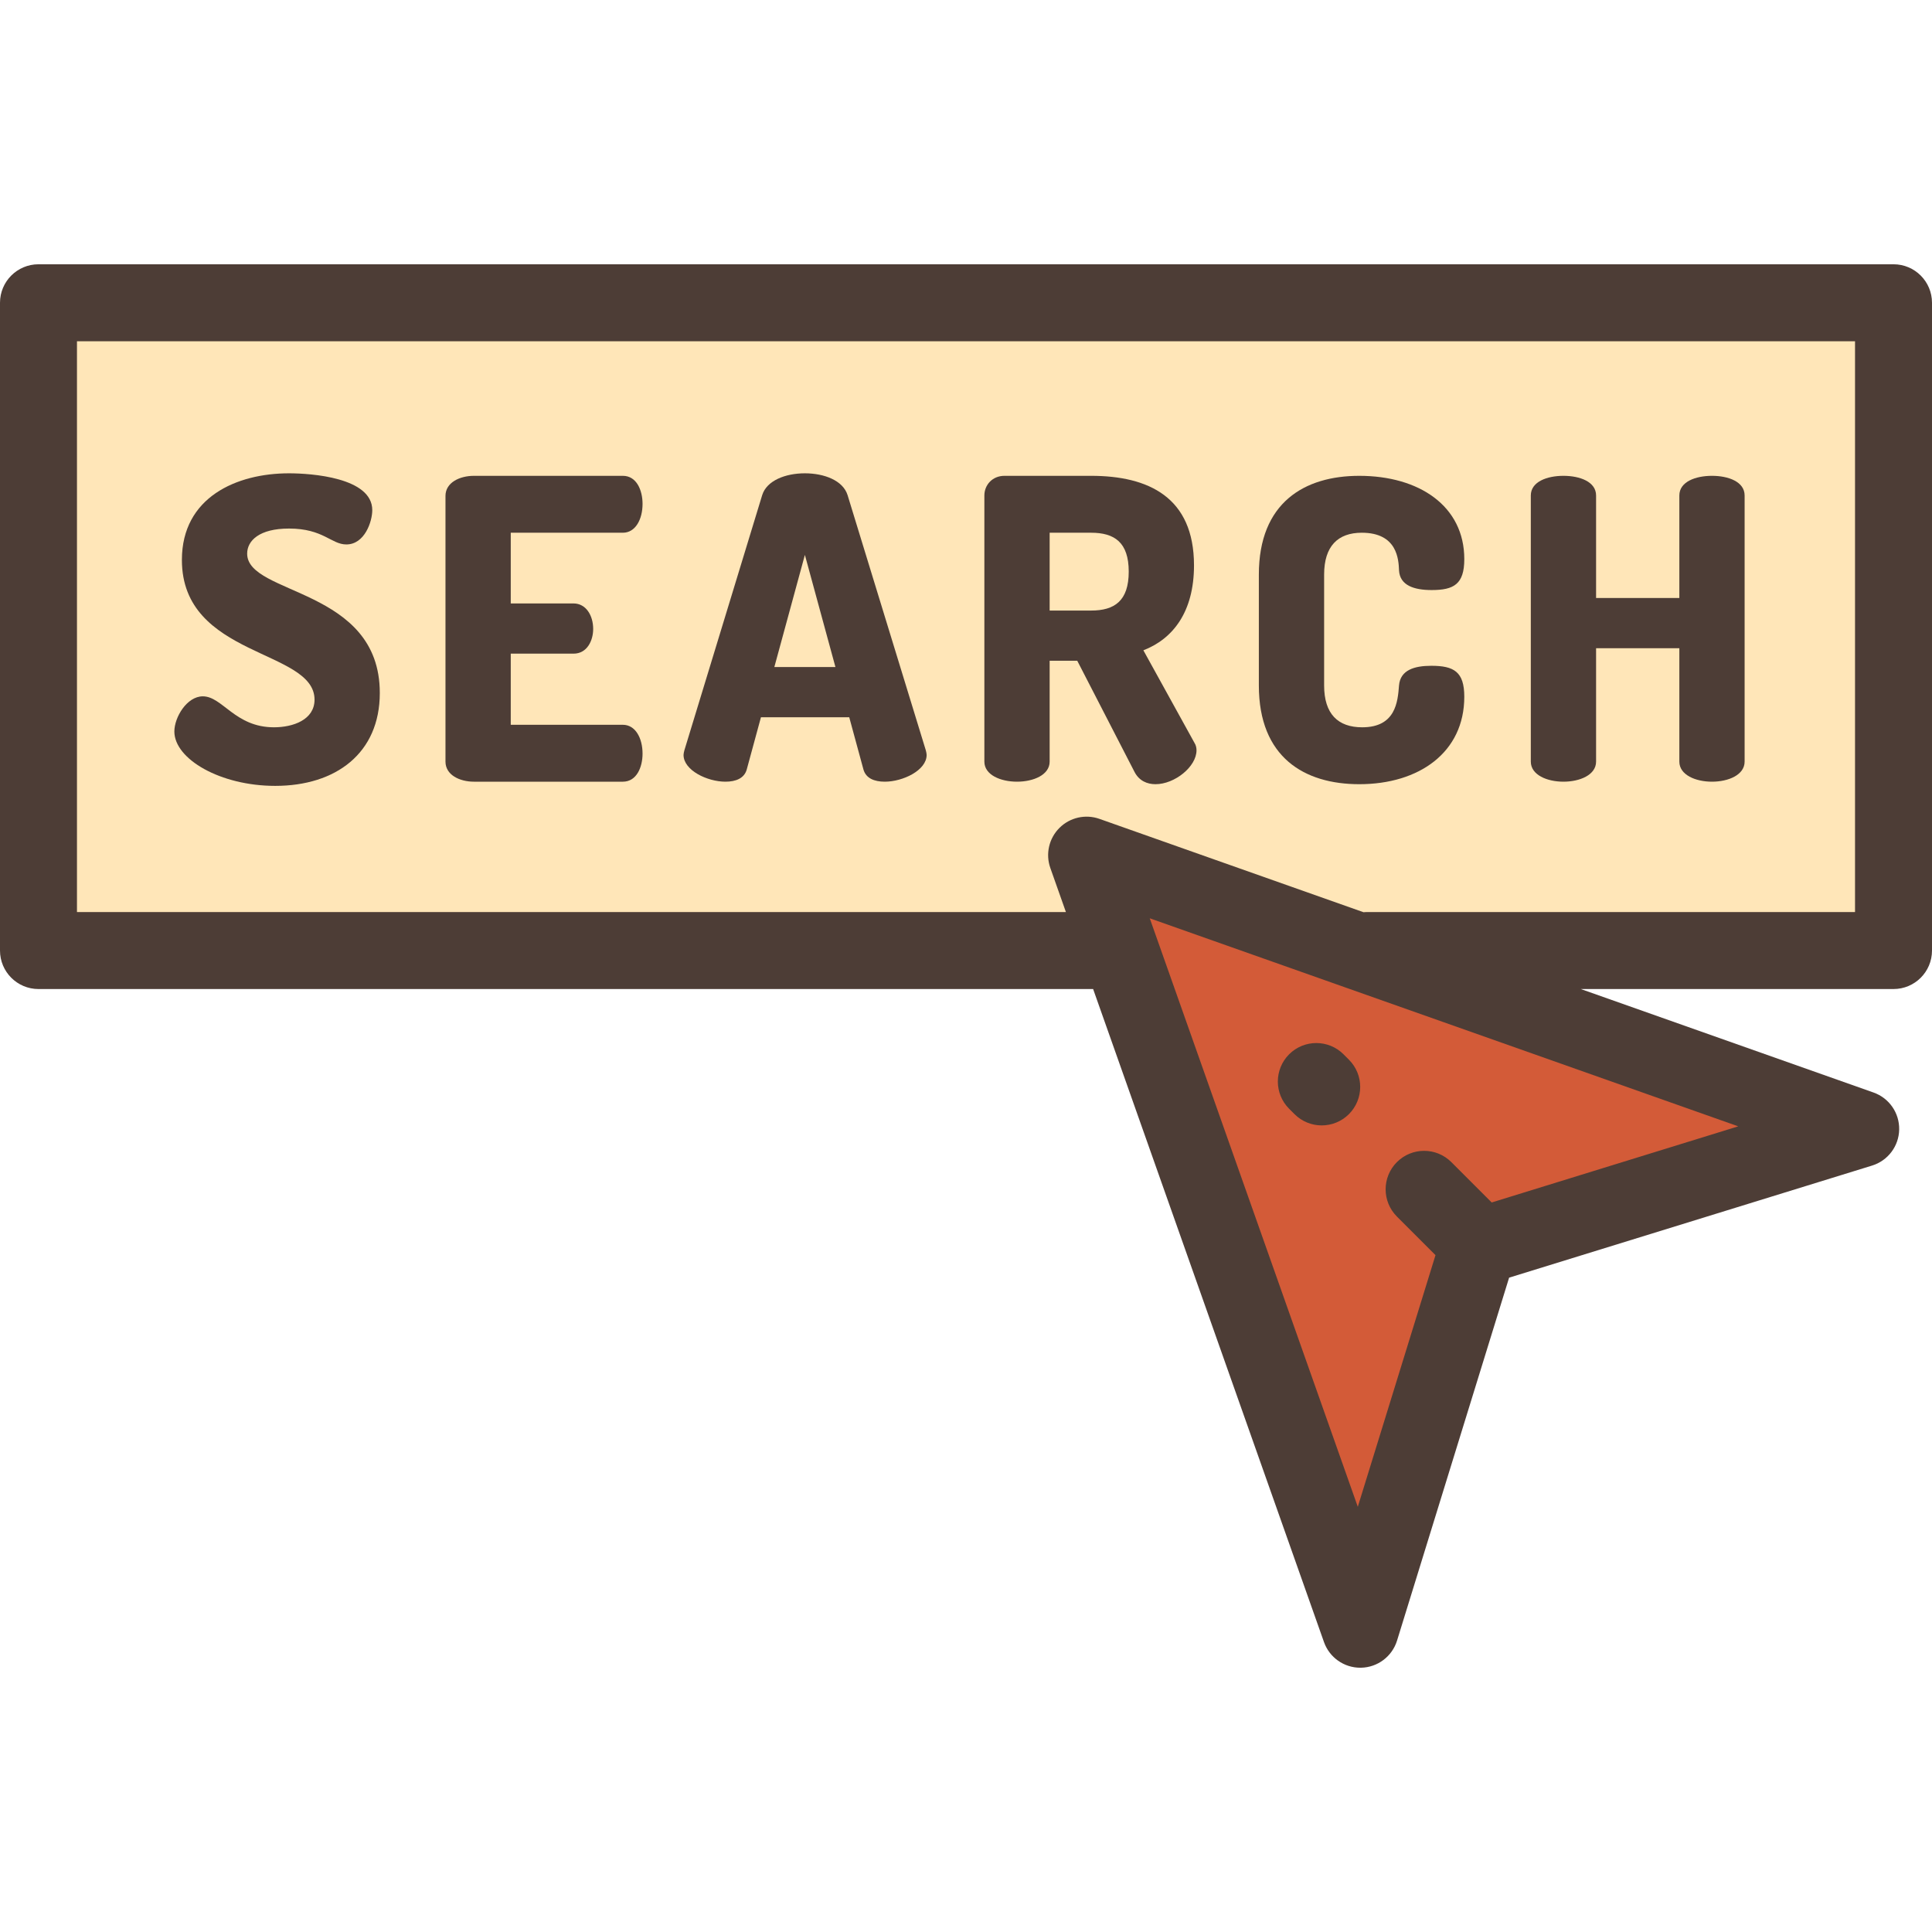
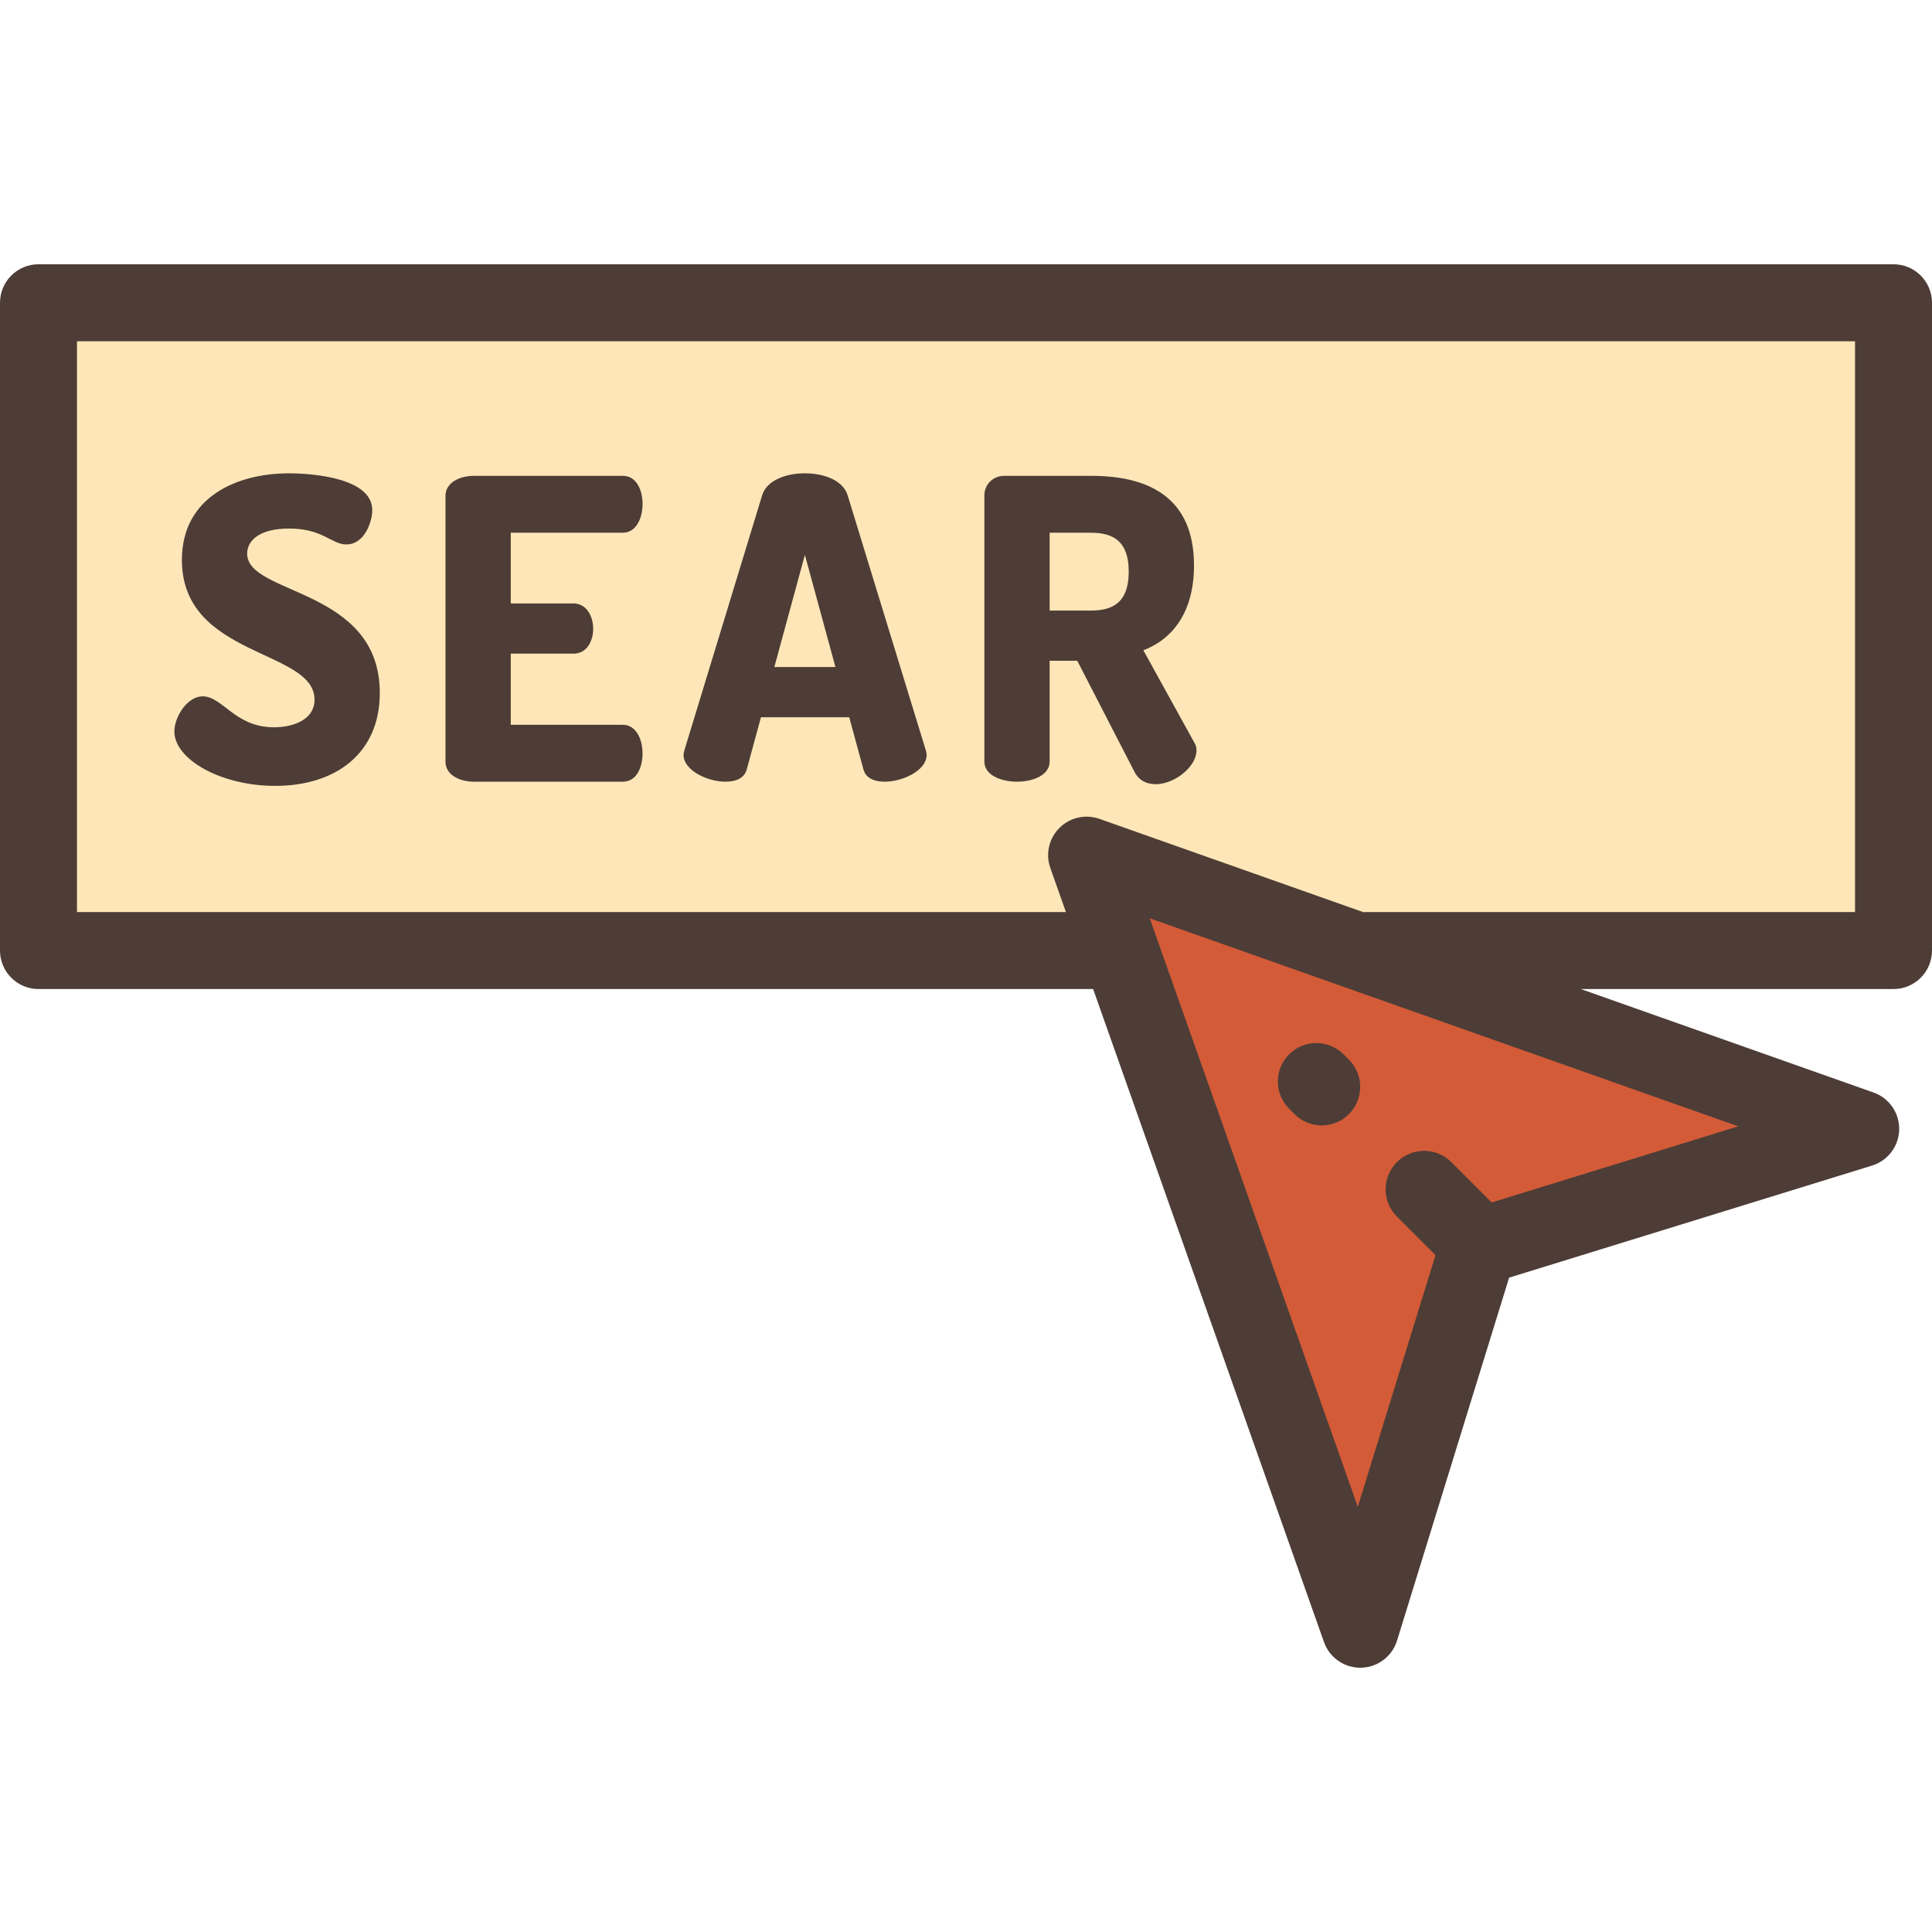
<svg xmlns="http://www.w3.org/2000/svg" version="1.1" id="Layer_1" viewBox="0 0 512 512" xml:space="preserve">
  <rect x="10.199" y="80.238" style="fill:#FFE6B8;" width="491.602" height="171.673" />
  <polygon style="fill:#D35B38;" points="391.775,330.435 360.485,431.765 287.964,226.625 493.105,299.145 " />
  <g>
    <path style="fill:#4D3D36;" d="M501.801,70.035H10.199C4.566,70.035,0,74.602,0,80.235v171.671c0,5.633,4.566,10.199,10.199,10.199   H289.69l61.179,173.06c1.443,4.082,5.301,6.8,9.615,6.8c0.068,0,0.138,0,0.207-0.002c4.397-0.089,8.242-2.986,9.539-7.187   l29.701-96.185l96.184-29.701c4.202-1.297,7.099-5.142,7.187-9.539c0.089-4.398-2.652-8.356-6.798-9.822l-77.576-27.425h82.873   c5.633,0,10.199-4.566,10.199-10.199V80.235C512,74.603,507.434,70.035,501.801,70.035z M395.315,318.667l-10.696-10.696   c-3.983-3.983-10.441-3.983-14.425,0c-3.983,3.983-3.983,10.441,0,14.425l10.229,10.229l-20.593,66.69l-55.134-155.957   l155.957,55.134L395.315,318.667z M491.602,241.706h-129.53c-0.25,0-0.494,0.019-0.739,0.038l-69.969-24.735   c-3.703-1.31-7.832-0.375-10.611,2.404c-2.778,2.779-3.714,6.907-2.404,10.611l4.13,11.682H20.398V90.434h471.203V241.706z" />
    <path style="fill:#4D3D36;" d="M72.596,192.74c-10.312,0-13.639-8.205-18.85-8.205c-4.213,0-7.54,5.544-7.54,9.314   c0,7.319,12.197,14.416,26.724,14.416c16.078,0,27.721-8.649,27.721-24.617c0-27.943-35.151-25.837-35.151-36.925   c0-3.437,3.216-6.653,11.089-6.653c9.093,0,11.2,4.213,15.192,4.213c4.879,0,6.875-6.098,6.875-9.093   c0-8.649-16.189-9.758-22.066-9.758c-13.861,0-28.386,6.32-28.386,22.953c0,25.947,35.151,23.618,35.151,37.035   C83.352,190.744,77.697,192.74,72.596,192.74z" />
    <path style="fill:#4D3D36;" d="M125.596,207.155h39.475c3.658,0,5.212-3.881,5.212-7.429c0-4.102-1.886-7.65-5.212-7.65h-29.717   v-18.851h16.633c3.659,0,5.212-3.548,5.212-6.543c0-3.548-1.885-6.764-5.212-6.764h-16.633v-18.739h29.717   c3.326,0,5.212-3.548,5.212-7.651c0-3.548-1.552-7.429-5.212-7.429h-39.475c-3.77,0-7.54,1.775-7.54,5.323v70.411   C118.056,205.381,121.826,207.155,125.596,207.155z" />
    <path style="fill:#4D3D36;" d="M192.235,207.155c2.772,0,4.99-0.887,5.655-3.216l3.77-13.861h23.397l3.77,13.861   c0.665,2.328,2.883,3.216,5.654,3.216c4.768,0,11.089-2.994,11.089-7.097c0-0.332-0.111-0.776-0.221-1.22l-20.736-67.64   c-1.22-3.881-6.209-5.766-11.31-5.766s-10.091,1.886-11.31,5.766l-20.625,67.64c-0.111,0.444-0.221,0.887-0.221,1.22   C181.146,204.161,187.466,207.155,192.235,207.155z M213.303,147.056l8.095,29.717h-16.19L213.303,147.056z" />
    <path style="fill:#4D3D36;" d="M269.519,207.155c4.324,0,8.649-1.774,8.649-5.323v-26.723h7.318l15.192,29.495   c1.22,2.328,3.327,3.216,5.544,3.216c5.101,0,10.866-4.657,10.866-8.981c0-0.554-0.111-1.331-0.554-1.996l-13.528-24.506   c7.762-2.994,13.417-10.091,13.417-22.51c0-18.074-12.086-23.729-27.278-23.729h-22.953c-3.216,0-5.323,2.44-5.323,5.212v70.522   C260.869,205.381,265.195,207.155,269.519,207.155z M278.168,141.179h10.977c6.209,0,9.98,2.55,9.98,10.312   c0,7.762-3.77,10.312-9.98,10.312h-10.977V141.179z" />
-     <path style="fill:#4D3D36;" d="M360.221,207.821c15.857,0,27.832-8.428,27.832-23.175c0-6.653-2.772-8.205-8.759-8.205   c-4.436,0-8.205,1.109-8.539,5.212c-0.332,4.324-0.887,11.089-9.758,11.089c-6.432,0-10.09-3.548-10.09-11.089v-29.385   c0-7.54,3.658-11.089,9.98-11.089c9.425,0,9.758,7.097,9.869,9.98c0.221,3.992,3.992,5.211,8.649,5.211   c5.877,0,8.649-1.552,8.649-8.205c0-14.082-11.975-22.066-27.832-22.066c-14.526,0-26.613,7.097-26.613,26.169v29.385   C333.608,200.724,345.695,207.821,360.221,207.821z" />
-     <path style="fill:#4D3D36;" d="M414.33,207.155c4.324,0,8.649-1.774,8.649-5.323v-30.049h22.066v30.049   c0,3.548,4.324,5.323,8.649,5.323c4.324,0,8.649-1.774,8.649-5.323v-70.522c0-3.659-4.324-5.212-8.649-5.212   s-8.649,1.552-8.649,5.212v27.167h-22.066v-27.167c0-3.659-4.324-5.212-8.649-5.212c-4.324,0-8.649,1.552-8.649,5.212v70.522   C405.681,205.381,410.006,207.155,414.33,207.155z" />
    <path style="fill:#4D3D36;" d="M341.628,293.829l1.427,1.427c1.992,1.992,4.602,2.987,7.212,2.987c2.61,0,5.221-0.995,7.212-2.987   c3.983-3.983,3.983-10.441,0-14.425l-1.427-1.427c-3.983-3.983-10.441-3.983-14.425,0   C337.646,283.388,337.646,289.847,341.628,293.829z" />
  </g>
</svg>